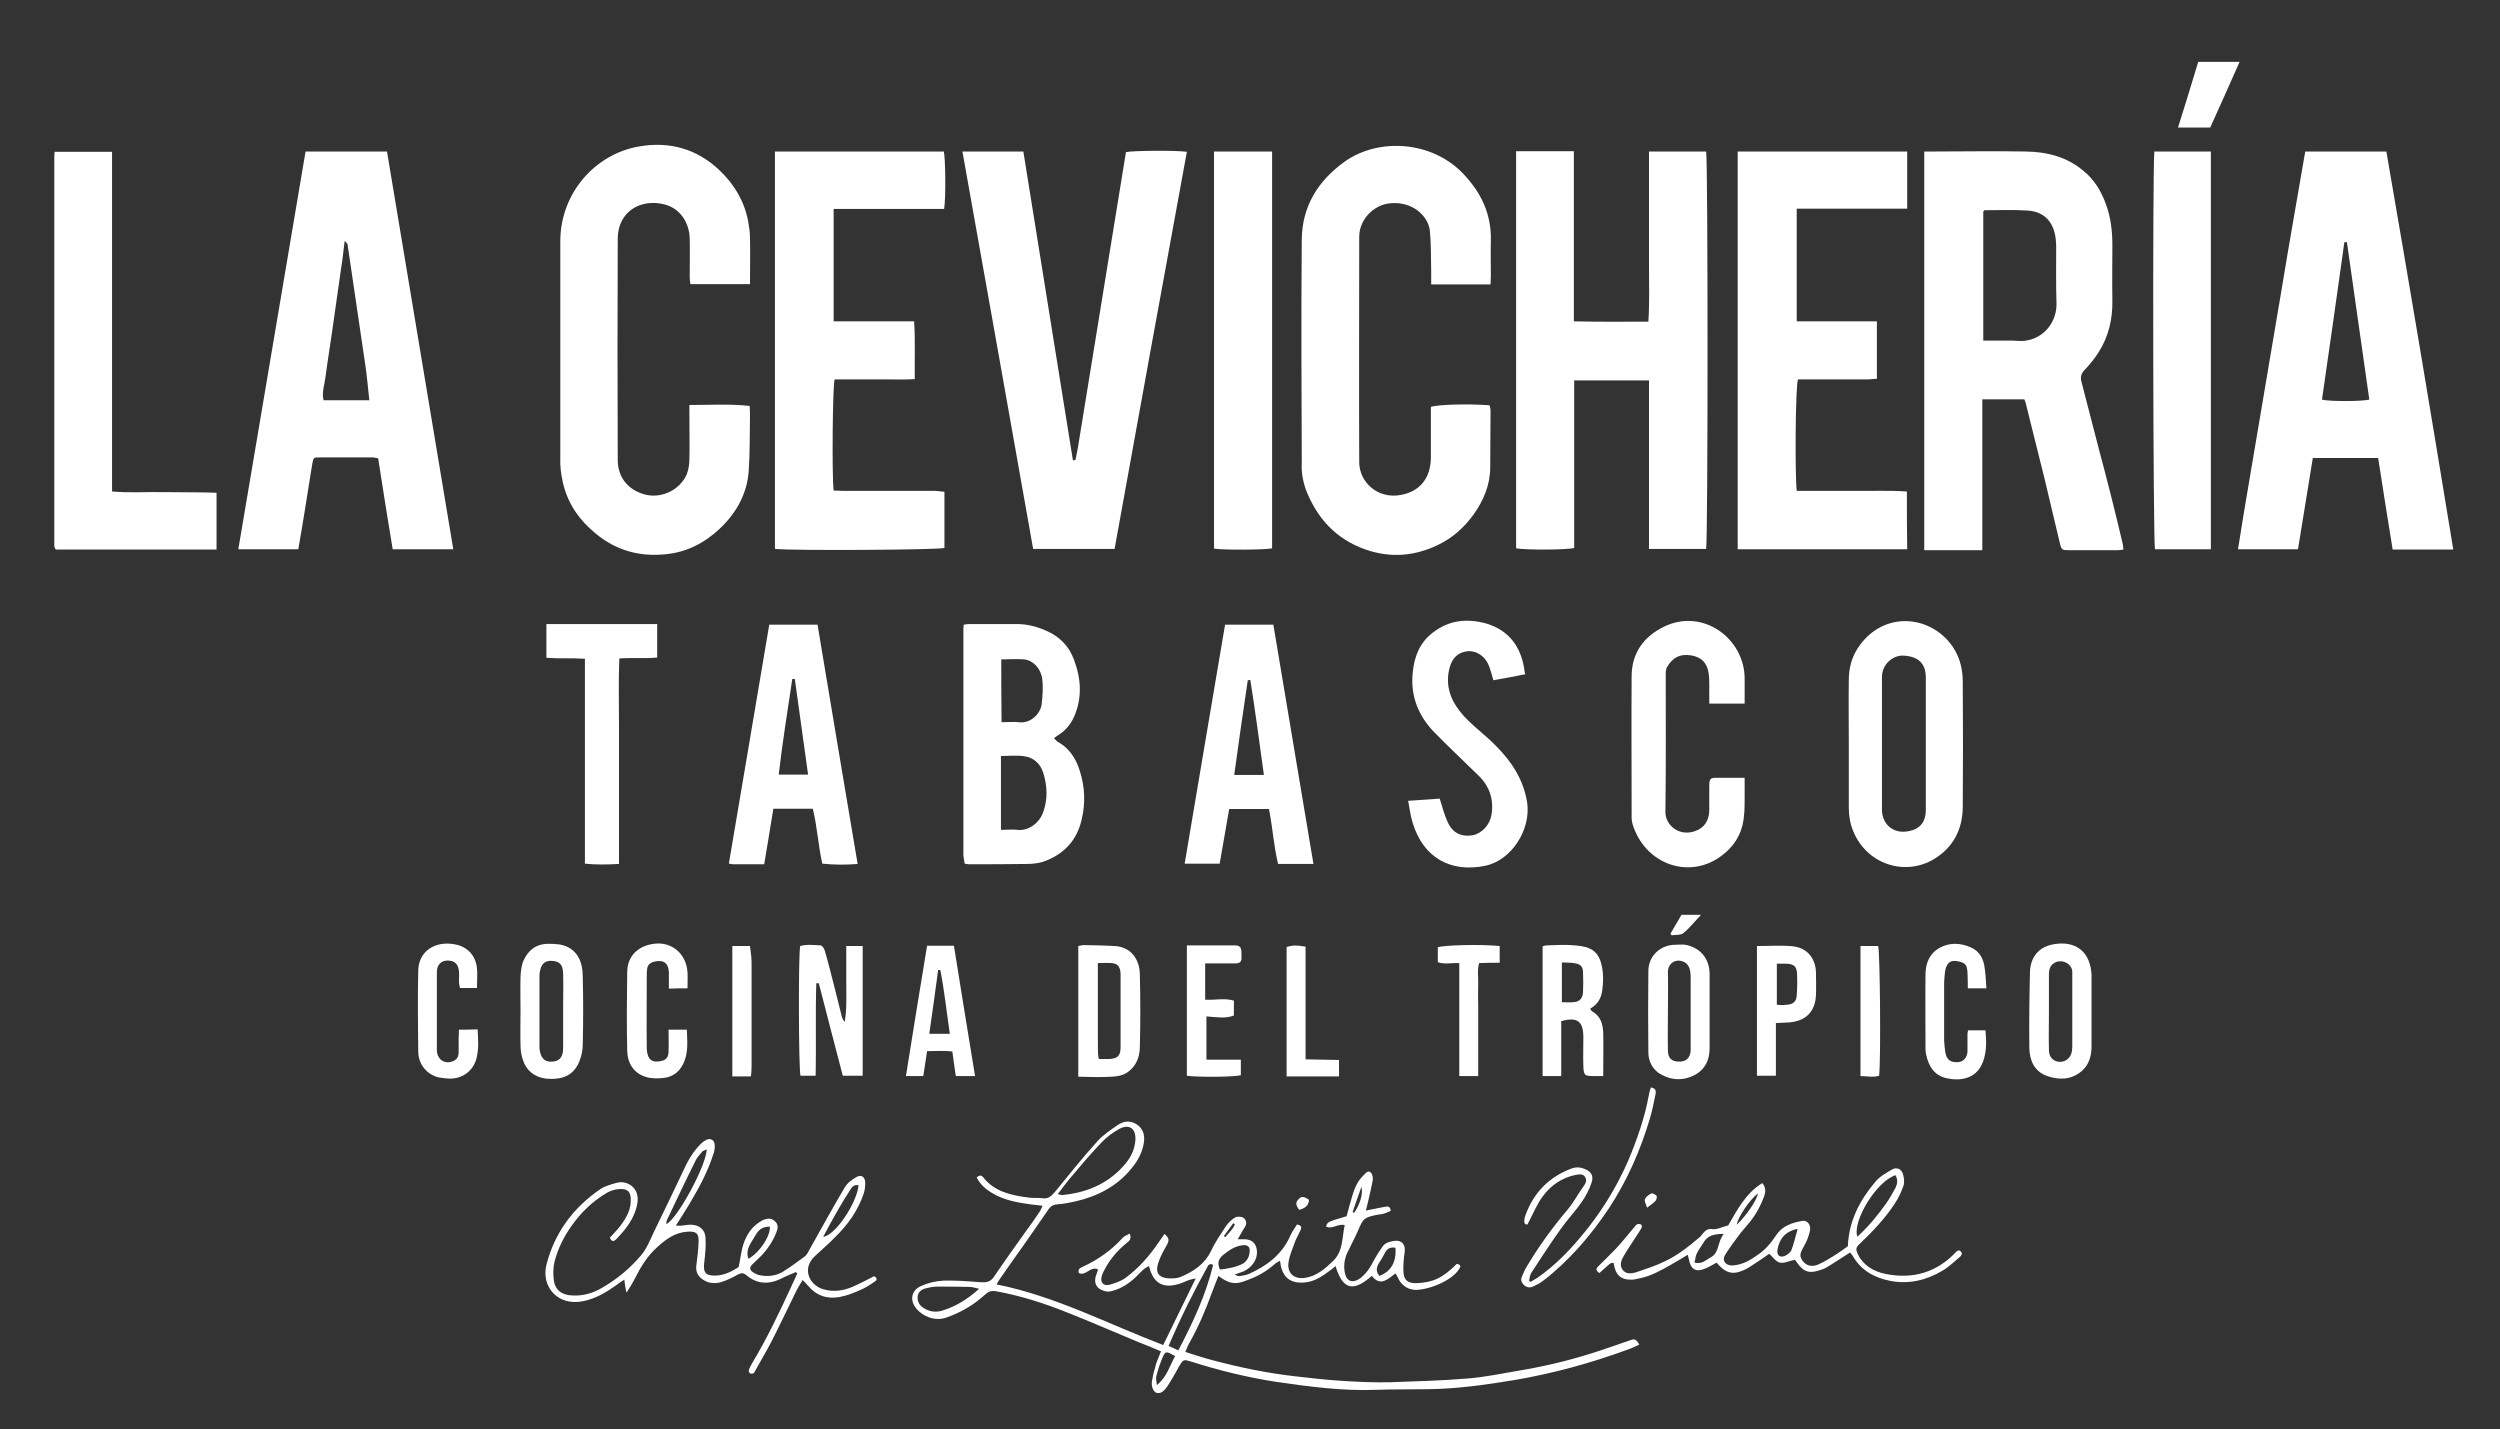
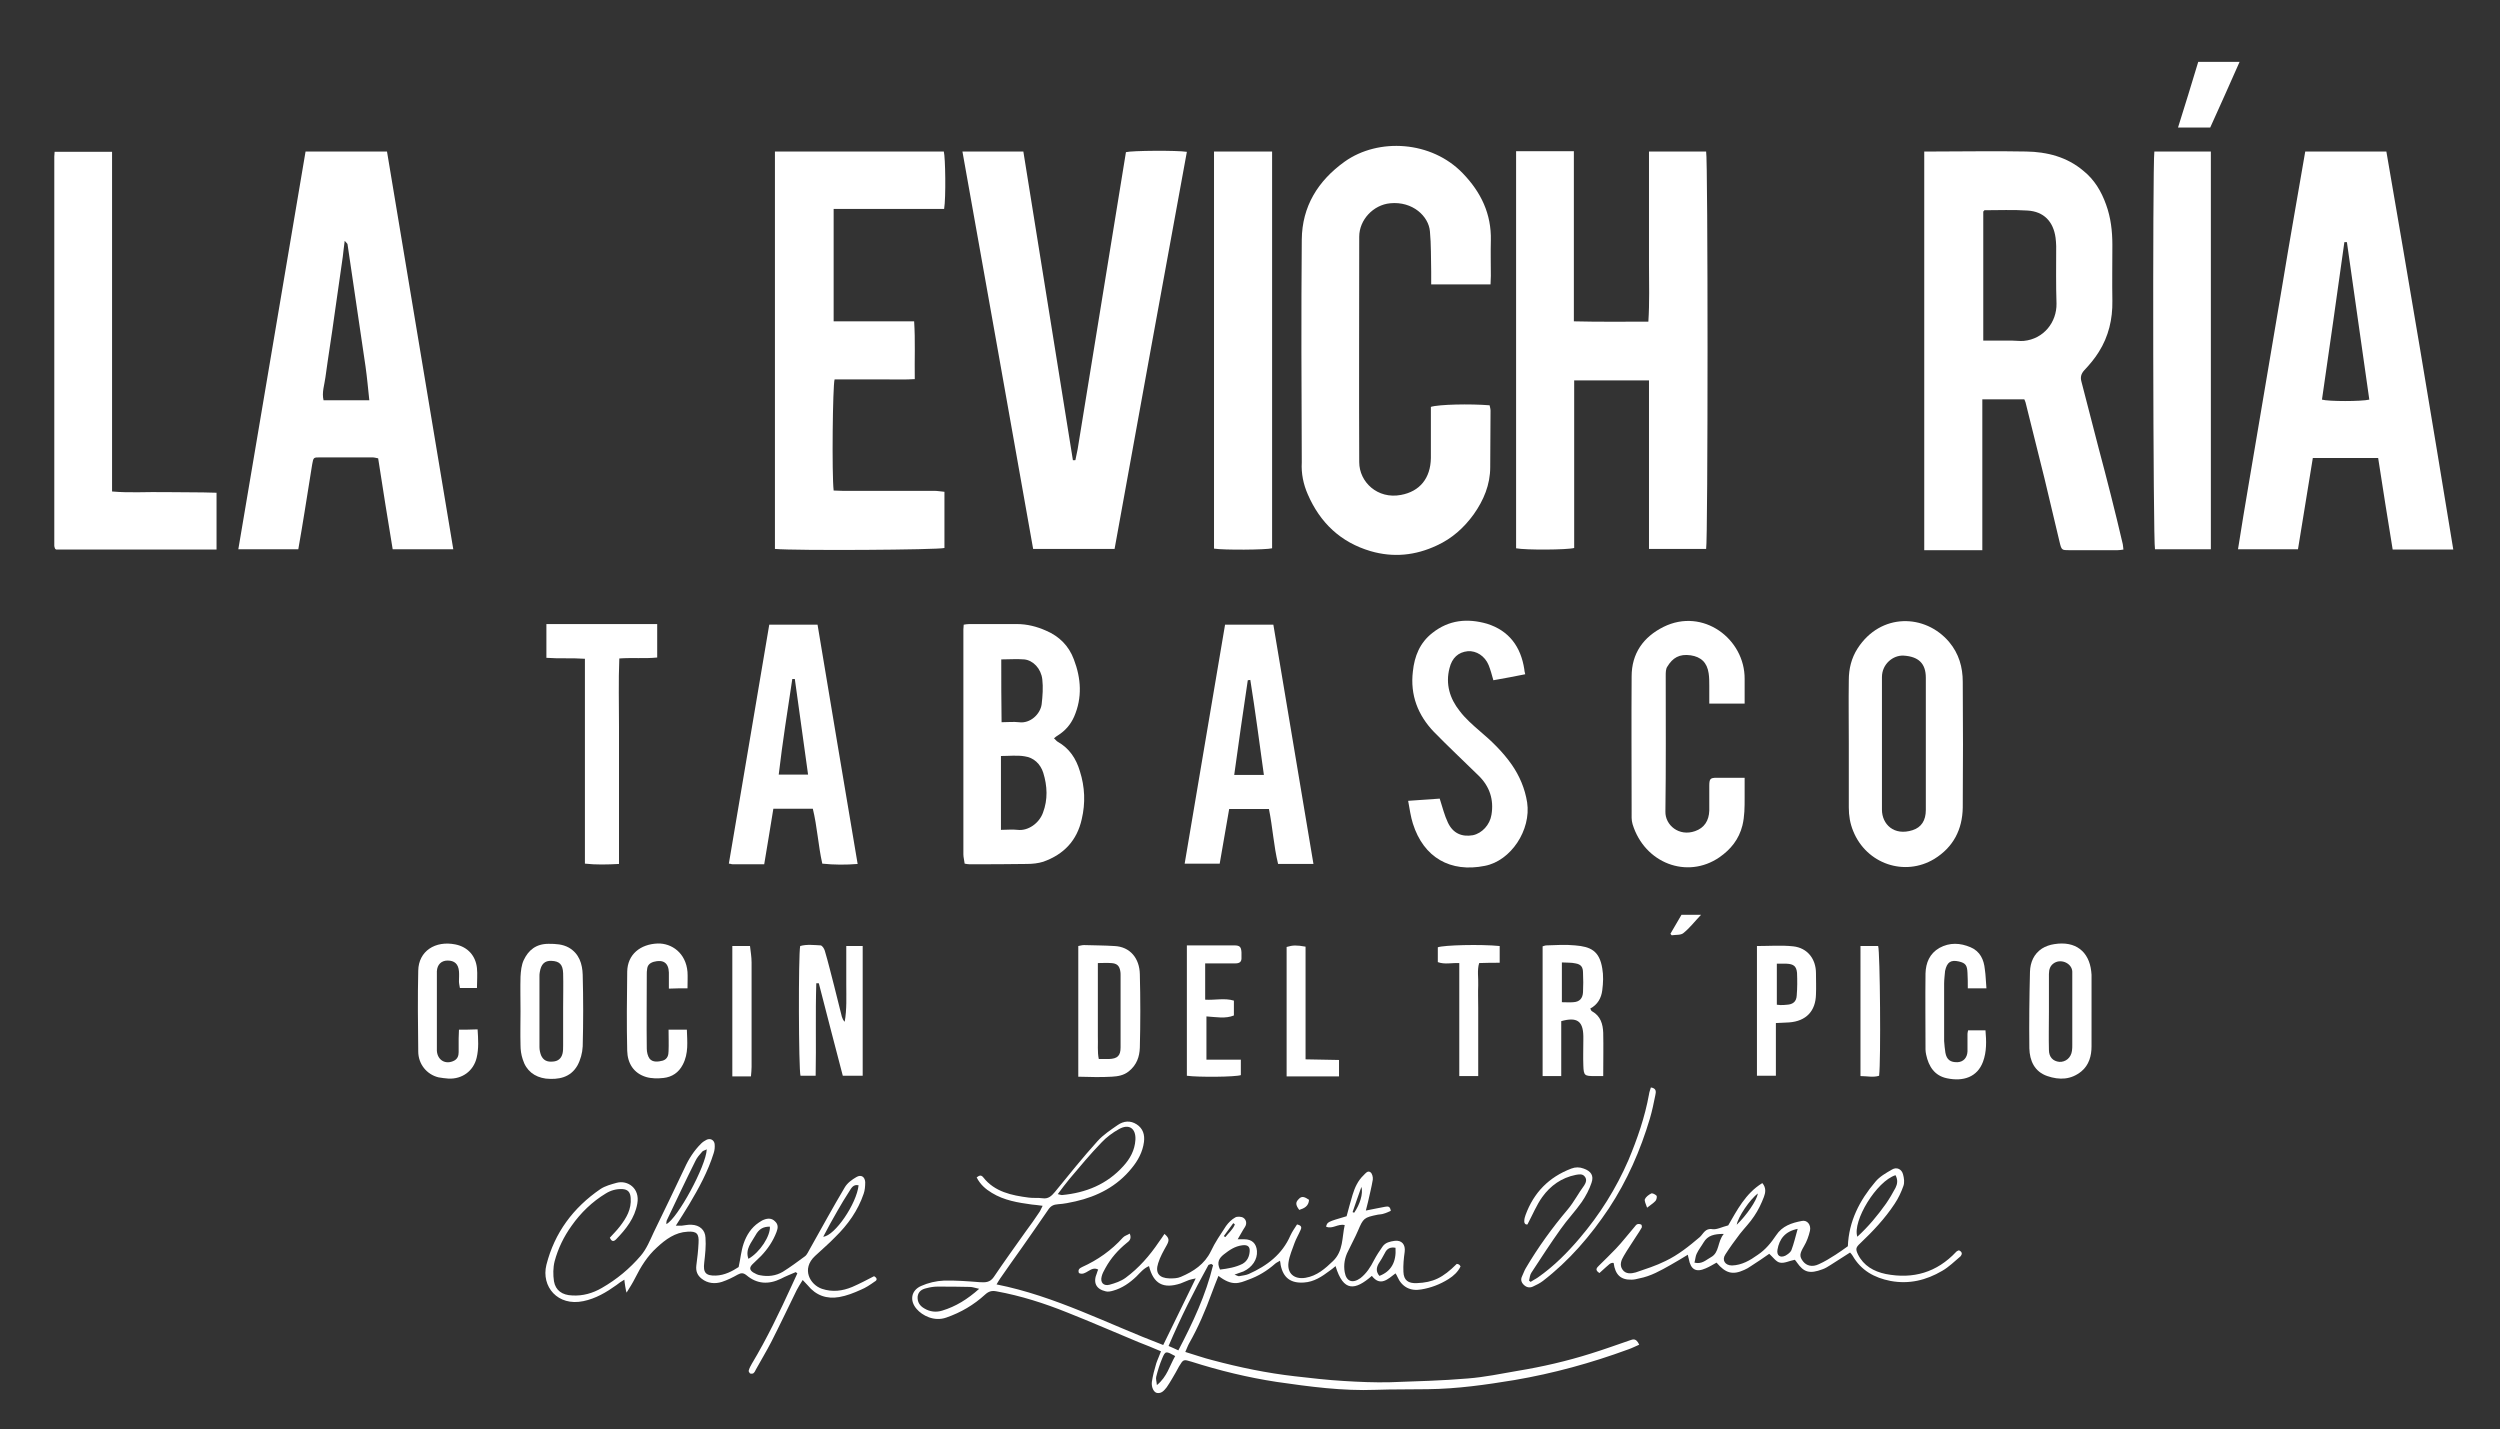
<svg xmlns="http://www.w3.org/2000/svg" version="1.1" id="Capa_1" x="0px" y="0px" viewBox="0 0 792 452.7" style="enable-background:new 0 0 792 452.7;" xml:space="preserve">
  <rect x="0" y="0" width="792" height="452.7" fill="#333333" stroke="none" />
  <style type="text/css">
	.st0{fill:#FFFFFF;}
</style>
  <g>
    <path class="st0" d="M664.8,141.8c-1.8-7-3.6-14-5.4-20.9c-0.4-1.4-0.1-2.5,0.9-3.6c1.7-1.8,3.3-3.7,4.6-5.8   c3.1-4.9,4.4-10.4,4.3-16.2c-0.1-5.9,0-11.8,0-17.7c0-4.4-0.5-8.7-2-12.8c-1.5-4.2-3.7-7.9-7.2-10.7c-5.2-4.4-11.5-6-18.1-6.1   c-9.9-0.2-19.8,0-29.7,0c-0.8,0-1.6,0-2.6,0c0,42.3,0,84.1,0,126.3c6.2,0,12.2,0,18.4,0c0-16.1,0-31.9,0-47.8c4.6,0,8.9,0,13.3,0   c0.1,0.3,0.3,0.6,0.4,1c2,8,4,16,6,24.1c1.6,6.7,3.2,13.5,4.8,20.2c0.6,2.5,0.7,2.5,3.1,2.5c5.1,0,10.2,0,15.2,0   c0.6,0,1.2-0.1,1.9-0.2c-0.1-0.7-0.1-1.2-0.2-1.7C670.1,162.1,667.5,151.9,664.8,141.8z M641.1,108c-1.2,0.1-2.5-0.1-3.7-0.1   c-2.9,0-5.9,0-9.1,0c0-13.9,0-27.4,0-40.9c0.2-0.1,0.3-0.4,0.4-0.4c4.5,0,9.1-0.2,13.6,0.1c5.2,0.3,8.2,3.5,8.9,8.6   c0.1,0.9,0.2,1.8,0.2,2.7c0,6.1-0.1,12.1,0.1,18.2C651.6,102,647.5,107.4,641.1,108z" />
    <path class="st0" d="M498.7,173.6c0-17.6,0-35.3,0-53.1c8,0,15.7,0,23.7,0c0,6.1,0,12.1,0,18c0,5.9,0,11.8,0,17.6   c0,5.9,0,11.9,0,17.8c6.3,0,12.2,0,18.1,0c0.6-2.6,0.6-123.9,0-125.9c-5.9,0-11.9,0-18.1,0c0,6.1,0,12,0,18c0,6,0,11.9,0,17.9   c0,5.9,0.2,11.9-0.2,18c-8,0-15.7,0.1-23.6-0.1c0-18.2,0-35.9,0-53.9c-6.2,0-12.1,0-18.3,0c0,42.1,0,84,0,125.8   C483.4,174.3,496.6,174.2,498.7,173.6z" />
    <path class="st0" d="M766.7,110.7c-3.5-20.9-7.1-41.8-10.7-62.7c-8.7,0-17,0-25.7,0c-2.4,14-4.9,28-7.2,42c-2.4,14-4.7,28-7.1,42   c-2.3,13.9-4.8,27.9-7,42c6.6,0,12.8,0,19,0c1.6-9.7,3.1-19.2,4.7-28.9c6.9,0,13.7,0,20.7,0c1.5,9.7,3,19.3,4.6,29   c6.5,0,12.6,0,19.2,0C773.7,152.7,770.2,131.6,766.7,110.7z M735.6,126.6c2.4-16.6,4.8-33.3,7.1-49.9c0.3,0,0.5,0,0.8,0   c2.4,16.6,4.7,33.3,7.1,49.9C748.1,127.2,737.7,127.2,735.6,126.6z" />
    <path class="st0" d="M122.6,48c-8.7,0-17,0-25.8,0c-7.1,41.9-14.2,83.9-21.3,126c6.5,0,12.7,0,19,0c0.7-4.1,1.4-8,2-11.9   c0.8-5,1.6-10,2.4-15c0.4-2.2,0.4-2.2,2.5-2.2c5.5,0,11.1,0,16.6,0c0.6,0,1.2,0.2,1.8,0.3c1.5,9.7,3,19.2,4.6,28.8   c6.5,0,12.7,0,19.2,0C136.6,131.9,129.6,90,122.6,48z M102.5,126.8c-0.6-2.5,0.3-4.9,0.6-7.3c0.9-6.7,2-13.3,2.9-20   c0.9-6.1,1.7-12.1,2.6-18.2c0.2-1.5,0.3-2.9,0.6-5c0.6,0.7,0.9,0.9,0.9,1.1c1.9,12.9,3.8,25.8,5.7,38.7c0.5,3.5,0.8,7,1.2,10.7   C112,126.8,107.3,126.8,102.5,126.8z" />
    <path class="st0" d="M353.1,173.9c7.6-42,15.2-83.9,22.9-125.8c-3.1-0.5-17.4-0.4-19.3,0.1c-5.1,31.4-10.2,62.7-15.3,94.1   c-0.2,1.1-0.5,2.3-0.7,3.4c0,0.1-0.1,0.1-0.2,0.1c-0.1,0-0.2,0-0.6,0c-5.2-32.6-10.5-65.2-15.7-97.8c-6.6,0-12.8,0-19.3,0   c7.5,42.1,15,84,22.4,125.9C336.1,173.9,344.5,173.9,353.1,173.9z" />
-     <path class="st0" d="M178.2,152.3c1.4,6.9,5.2,12.4,10.6,16.8c6.4,5.3,13.8,7.3,21.9,6.5c6.7-0.6,12.4-3.5,17.3-8.1   c5.3-5,8.7-11.1,9.2-18.4c0.4-5.9,0.3-11.9,0.4-17.9c0-0.8-0.1-1.6-0.1-2.6c-6.4-0.7-12.7-0.3-19.1-0.3c0,1.3,0,2.1,0,3   c0,4.7,0.1,9.4,0,14.2c0,1.7-0.3,3.4-0.9,4.9c-2.1,4.7-7.6,7.4-12.6,6.4c-5.4-1.2-9.2-5.1-9.2-11.1c-0.1-23.4-0.1-46.7,0-70.1   c0-8.4,7.1-12.9,15-10.8c4.7,1.3,7.7,5.6,7.8,10.9c0.1,4,0,8,0,12c0,0.8,0.1,1.5,0.2,2.3c6.4,0,12.5,0,18.9,0c0-5.1,0.1-9.9,0-14.7   c0-1.8-0.3-3.5-0.6-5.3c-1.2-6.3-4.4-11.6-9-16c-7.2-6.9-16-9.3-25.6-7.6c-13.8,2.4-24.9,14.7-24.9,30.1c0,22.8,0,45.6,0,68.4   C177.4,147.6,177.7,150,178.2,152.3z" />
    <path class="st0" d="M414.3,156.6c3.9,9,10.4,15.2,19.9,18c7.2,2.1,14.2,1.4,21-1.8c4.8-2.2,8.6-5.6,11.7-9.9   c3.1-4.4,5.2-9.3,5.2-14.9c0-6,0.1-11.9,0.1-17.9c0-0.6-0.2-1.2-0.3-1.7c-6.1-0.5-16.1-0.3-18.6,0.5c0,0.8,0,1.7,0,2.6   c0,4.5,0,9.1,0,13.6c-0.1,6.4-3.5,10.6-9.5,11.7c-7.4,1.4-13.2-4.1-13.2-10.4c-0.1-23.8,0-47.6,0-71.4c0-5.4,4.5-10.1,9.8-10.6   c7.1-0.7,12.2,4.1,12.6,8.9c0.4,4.2,0.3,8.5,0.4,12.8c0,1.3,0,2.6,0,4c6.4,0,12.5,0,18.8,0c0-1,0.1-1.9,0.1-2.7   c0-3.7-0.1-7.5,0-11.2c0.2-8.4-3.1-15.3-8.9-21.3c-9.9-10.3-26.7-11.3-37.4-3.7c-8.5,6.1-13.5,14.2-13.6,24.7   c-0.2,23.5-0.1,47.1,0,70.6C412.2,150,412.9,153.4,414.3,156.6z" />
    <path class="st0" d="M299.2,173.6c0-5.8,0-11.7,0-17.8c-1.2-0.1-2.2-0.3-3.2-0.3c-9.7,0-19.4,0-29.1,0c-0.9,0-1.9-0.1-2.8-0.1   c-0.6-5.2-0.3-33.3,0.3-35.2c2.8,0,5.7,0,8.5,0c2.8,0,5.5,0,8.3,0c2.8,0,5.6,0.1,8.6-0.1c-0.1-6.3,0.2-12.2-0.2-18.3   c-8.7,0-17,0-25.5,0c0-11.9,0-23.6,0-35.6c11.8,0,23.4,0,35,0c0.6-3.6,0.4-16.4-0.1-18.2c-17.8,0-35.6,0-53.5,0   c0,42,0,83.9,0,125.9C252.1,174.5,297.2,174.2,299.2,173.6z" />
-     <path class="st0" d="M604.1,155.7c-5.9-0.4-11.6-0.1-17.4-0.2c-5.8,0-11.7,0-17.5,0c-0.6-5.6-0.4-33.5,0.4-35.3   c7.3,0,14.6,0,21.9,0c1,0,2.1-0.2,3.1-0.2c0-6.2,0-12,0-18.2c-8.6,0-17,0-25.4,0c0-12,0-23.7,0-35.7c11.7,0,23.3,0,35,0   c0-6.2,0-12.1,0-18.1c-17.9,0-35.7,0-53.7,0c0,42.1,0,84,0,126c17.9,0,35.7,0,53.7,0C604.1,167.8,604.1,161.9,604.1,155.7z" />
    <path class="st0" d="M52,155.9c-5.5-0.1-11,0.3-16.5-0.2c0-18.2,0-36.1,0-54c0-17.9,0-35.8,0-53.6c-6.3,0-12.2,0-18.2,0   c0,0.6-0.1,1-0.1,1.5c0,41.1,0,82.2,0,123.3c0,0.3,0.1,0.5,0.2,0.8c0,0.1,0.1,0.1,0.1,0.2c0.1,0.1,0.1,0.1,0.3,0.2   c16.8,0,33.7,0,50.8,0c0-6,0-11.8,0-18C62.9,155.9,57.5,156,52,155.9z" />
    <path class="st0" d="M403,173.7c0-41.8,0-83.7,0-125.7c-6.2,0-12.2,0-18.4,0c0,42.1,0,84,0,125.8   C387.6,174.3,401.1,174.2,403,173.7z" />
    <path class="st0" d="M682.7,174c5.8,0,11.7,0,17.7,0c0-42.1,0-84,0-126c-6.1,0-12,0-17.9,0C681.9,52.6,682.1,172.1,682.7,174z" />
    <path class="st0" d="M340.3,227c2.6-6,2.2-12.1-0.1-18.1c-1.6-4.3-4.6-7.3-8.8-9.1c-2.9-1.3-6-2.1-9.3-2.1c-5,0-10,0-15,0   c-0.6,0-1.2,0.1-1.8,0.2c0,0.6-0.1,1-0.1,1.5c0,23.8,0,47.6,0,71.3c0,0.9,0.3,1.9,0.4,2.9c0.6,0.1,1,0.2,1.5,0.2   c6.1,0,12.1,0,18.2-0.1c1.8,0,3.6-0.2,5.2-0.7c6.5-2.3,10.7-6.7,12.2-13.5c1.2-5.1,1-10.2-0.6-15.2c-1.2-4-3.3-7.2-7-9.3   c-0.4-0.2-0.7-0.7-1.2-1.1c0.5-0.4,0.8-0.7,1.2-0.9C337.5,231.5,339.2,229.5,340.3,227z M317.2,208.9c2.5,0,4.9-0.2,7.3,0   c2.8,0.3,5.3,2.9,5.7,6.3c0.3,2.6,0.1,5.3-0.2,7.9c-0.4,3.1-3.6,6.2-7.2,5.7c-1.7-0.2-3.5,0-5.5,0   C317.2,222.2,317.2,215.8,317.2,208.9z M330.4,257.5c-1.2,3.3-4.7,5.8-8,5.4c-1.7-0.2-3.4,0-5.3,0c0-8,0-15.6,0-23.4   c2.6,0,5.1-0.3,7.5,0.1c2.9,0.4,5,2.4,5.9,5.2C331.8,249,332,253.3,330.4,257.5z" />
    <path class="st0" d="M612.8,272.1c6-3.7,8.9-9.3,9-16.3c0.1-13.3,0.1-26.5,0-39.8c0-4.6-1.2-8.9-4.3-12.6c-7.6-9-21.7-9.3-29,2   c-2,3.1-2.8,6.5-2.8,10.1c-0.1,6.7,0,13.4,0,20c0,6.8,0,13.5,0,20.3c0,2.6,0.4,5.1,1.4,7.5C591.3,273.7,603.4,277.8,612.8,272.1z    M596.2,256.5c0-14,0-28,0-42c0-4.1,3.5-7,6.9-6.8c4.6,0.3,7,2.4,7,7c0,6.9,0,13.9,0,20.8c0,7,0,14.1,0,21.1c0,3.3-1.4,5.5-4.2,6.4   C600,264.9,596.2,261.1,596.2,256.5z" />
    <path class="st0" d="M232.1,273.8c3.2,0,6.4,0,10,0c1-6.1,2-11.9,2.9-17.6c4.3,0,8.3,0,12.5,0c1.4,5.7,1.7,11.6,3,17.4   c3.8,0.4,7.5,0.4,11.2,0.1c-4.3-25.4-8.5-50.6-12.7-75.8c-5.2,0-10.2,0-15.3,0c-4.3,25.3-8.5,50.5-12.8,75.7   C231.4,273.6,231.7,273.8,232.1,273.8z M251,215.1c0.3,0,0.5,0,0.8,0c1.4,10.1,2.8,20.2,4.2,30.3c-3.2,0-6.1,0-9.3,0   C247.9,235.1,249.5,225.1,251,215.1z" />
    <path class="st0" d="M375.3,273.6c3.7,0,7.3,0,11.1,0c1-5.9,2-11.7,3-17.3c4.4,0,8.4,0,12.6,0c1.2,5.9,1.5,11.7,2.9,17.4   c3.7,0,7.2,0,11.2,0c-4.3-25.5-8.5-50.7-12.7-75.8c-5.3,0-10.2,0-15.3,0C383.8,223.1,379.6,248.3,375.3,273.6z M395.3,215.5   c0.3,0,0.6-0.1,0.8-0.1c1.6,10,2.9,20,4.3,30.1c-3.3,0-6.2,0-9.4,0C392.4,235.4,393.8,225.4,395.3,215.5z" />
    <path class="st0" d="M516.4,424.6c-4.1,1.4-8.2,2.9-12.4,4.2c-7.6,2.4-15.4,4.2-23.3,5.5c-5.2,0.9-10.5,2-15.7,2.4   c-8.2,0.7-16.5,0.9-24.8,1.2c-4.8,0.1-9.6-0.1-14.4-0.4c-5.2-0.3-10.4-0.9-15.6-1.5c-8.8-1-17.5-2.8-26.1-5.1   c-2.8-0.7-5.6-1.7-8.6-2.6c0.5-1.1,0.8-2,1.2-2.7c2.9-5.1,5.2-10.5,7.2-16c0.7-1.8,1.3-3.5,2.1-5.4c4.4,3.4,6.6,2.3,9.5,1.2   c3.1-1.1,5.9-2.8,8.4-5c0.4-0.4,1-0.6,1.6-1c0.1,0.6,0.2,1,0.2,1.3c0.8,4.1,3.2,5.9,7.4,5.6c3.2-0.2,5.7-1.9,8.1-3.7   c0.6-0.4,1.2-0.9,1.9-1.5c2.5,8.3,6.2,7.7,11.5,3.1c2.7,3.5,5.1,1,7.5-0.8c0.3,0.5,0.5,0.8,0.6,1.1c1.4,3.2,4.1,4.6,7.5,4   c3.1-0.5,6-1.6,8.7-3.3c1.6-1,3-2.3,3.8-4c-0.2-0.3-0.3-0.5-0.5-0.6c-0.2-0.1-0.5-0.2-0.7-0.2c-4.4,4.4-7.5,5.9-12.7,6.1   c-2.7,0.1-4.1-0.9-4.2-3.6c-0.1-2.1,0.1-4.2,0.4-6.3c0.3-2.3-0.9-3.8-3.2-3.5c-1.4,0.2-2.9,0.5-3.8,1.8c-1,1.4-1.9,2.8-2.7,4.3   c-1.1,2.2-2.4,4.2-4.3,5.7c-2.5,1.8-4.5,1.1-5-1.9c-0.4-2.3,0-4.6,1.1-6.7c1-2.1,2.2-4.3,3.1-6.4c1.7-4,1.9-4.2,6.3-5.1   c0.6-0.1,1.3-0.1,1.8-0.3c0.8-0.2,1.6-0.6,2.3-0.9c-0.2-1.4-0.8-1.5-1.8-1.3c-1.9,0.4-3.8,0.7-6.1,1.2c0.3-1.2,0.5-2,0.7-2.8   c0.5-2.3,1.1-4.6,1.5-7c0.1-0.8-0.2-1.9-0.7-2.3c-0.9-0.7-1.6,0.3-2.2,0.9c-1.8,1.7-2.8,3.9-3.5,6.2c-0.7,2.3-1.3,4.6-1.9,6.8   c-6.1,1.8-6.1,1.8-6.5,3.3c2,0.9,3.7-1,5.9-0.5c-0.9,4-0.4,8.2-3.7,11.4c-2.5,2.4-5.1,4.7-8.7,5.3c-3.6,0.6-5.9-1.4-5.4-4.9   c0.3-2.1,1.2-4.1,1.9-6.1c0.5-1.4,1.3-2.7,1.9-4.1c0.5-1,0.2-1.5-1.1-1.8c-0.7,1.1-1.5,2.2-2.1,3.5c-2.6,6-7.4,9.6-13.2,12.2   c-0.9,0.4-2.1,0.5-3.1,0.7c-0.3,0-0.6-0.2-1.4-0.5c1.3-0.5,2-0.7,2.8-1c2.8-1.3,4.5-3.8,4.3-6.5c-0.2-2.4-1.6-3.7-4-3.7   c-0.6,0-1.2,0-2.1,0c0.9-1.5,1.5-2.7,2.3-3.9c0.7-1.1,0.4-2.3-0.5-2.9c-0.6-0.4-2-0.5-2.6-0.1c-1.1,0.6-2.1,1.6-2.9,2.7   c-1.7,2.6-3.5,5.2-4.8,8c-2,4.1-5.5,6.4-9.5,8.1c-1.1,0.5-2.4,0.5-3.6,0.5c-3.3-0.1-4.6-1.7-3.6-4.8c0.6-2,1.7-3.9,2.7-5.7   c0.9-1.6,0.8-2.3-0.7-3.6c-0.6,0.9-1.2,1.8-1.8,2.6c-2.9,4.3-6.3,8.2-10.5,11.3c-1.5,1.1-3.3,1.7-5.1,2.2c-1.9,0.5-3-0.7-2.5-2.6   c0.2-0.9,0.7-1.8,1.2-2.7c1.7-3.1,4-5.7,6.7-7.9c0.8-0.6,1.7-1.3,1-3c-0.8,0.5-1.7,0.7-2.2,1.3c-3.6,4-8,7.1-12.9,9.3   c-0.8,0.4-1.4,0.8-1,1.9c2.2,1.1,3.7-2.4,6.1-1.1c-0.2,0.4-0.3,0.8-0.4,1.1c-1.3,3-0.3,5.1,2.8,5.8c0.7,0.2,1.6,0,2.3-0.2   c2.9-0.8,5.3-2.5,7.4-4.5c1.2-1.2,2.3-2.6,4-3.3c1.4,5.6,4.5,7.3,10,5.5c0.9-0.3,1.8-0.8,2.7-1.1c0.6-0.2,1.2-0.3,2.1-0.5   c-3.5,7.2-6.9,14.1-10.3,21.1c-17.6-6.7-34.2-15.5-52.8-19.2c0.5-0.8,0.8-1.4,1.1-1.8c2.3-3.3,4.6-6.6,6.9-9.8   c2.8-4,5.6-8,8.4-12.1c0.8-1.2,1.7-1.6,3.1-1.7c1.8-0.1,3.7-0.5,5.5-0.9c7-1.6,13.2-4.8,17.8-10.5c2-2.4,3.5-5.2,3.9-8.3   c0.3-2.3-0.3-4.3-2.3-5.6c-2-1.3-4.1-1.1-6,0.2c-2.3,1.6-4.6,3.1-6.4,5.1c-4.7,5.2-9.1,10.7-13.5,16.1c-1.1,1.3-2.1,2.3-4,2   c-1.4-0.2-2.9,0-4.3-0.2c-5.4-0.7-10.8-1.8-14.4-6.4c-0.7-0.9-1.3-0.6-2.1,0c1.1,2.2,2.8,3.7,4.8,4.9c3.9,2.4,8.3,3.1,12.7,3.7   c1,0.1,2,0.2,3.4,0.4c-0.5,0.9-0.7,1.6-1.1,2.1c-1.4,2.1-2.8,4.1-4.3,6.1c-3.4,4.8-6.8,9.5-10.1,14.4c-1.2,1.7-2.6,1.7-4.4,1.6   c-3.8-0.3-7.6-0.6-11.4-0.5c-2.4,0.1-5,0.7-7.2,1.7c-3.2,1.4-3.7,4.7-1.4,7.3c1.7,2,5.5,4.1,9.4,2.7c4.6-1.6,8.7-4,12.3-7.3   c1.1-1,2.1-1.3,3.6-1c7.7,1.4,15.2,3.8,22.4,6.7c7.6,3,15.1,6.3,22.6,9.4c2.3,0.9,4.6,1.8,7.1,2.9c-0.5,1.4-1.1,2.6-1.5,3.8   c-0.6,2-1.1,3.9-1.4,5.9c-0.2,1.8,0.7,3.4,1.7,3.5c1.4,0.2,2.2-0.8,3-1.8c0.6-0.9,1.2-1.8,1.7-2.7c0.8-1.3,1.5-2.6,2.2-3.9   c1.4-2.3,1.4-2.3,4-1.5c8.8,2.8,17.8,5,27,6.4c10.4,1.5,20.8,2.9,31.3,2.5c5.5-0.2,11-0.1,16.5-0.2c9.3-0.1,18.4-1.4,27.5-2.9   c12.3-2.1,24.3-5.4,36-9.7c1.2-0.4,2.3-1,3.5-1.5C518.3,423.8,517.3,424.3,516.4,424.6z M436.7,400.4c0.7-1.1,1.4-2.2,2-3.4   c0.7-1.5,1.8-2,3.4-1.7c0.3,4.5-1.4,7.5-5.1,8.9C435.9,402.9,436,401.7,436.7,400.4z M431.3,376c0.6,2.2-0.5,5.6-2.3,8.2   c-0.2-0.1-0.3-0.1-0.5-0.2C429.4,381.4,430.3,378.7,431.3,376z M390.7,387.5c0.2,0.1,0.4,0.3,0.5,0.4c-0.6,1.6-2,2.7-3,4   c-0.2-0.1-0.4-0.2-0.5-0.3C388.7,390.2,389.7,388.9,390.7,387.5z M387.7,397.4c1.8-1.4,3.5-2.6,5.9-2.9c1.6-0.2,2.4,0.4,2.3,1.9   c-0.1,1.6-0.7,3.1-2.3,4c-2.2,1.1-4.6,1.5-7.1,1.8C385.4,399.9,386.2,398.6,387.7,397.4z M338.8,373.5c3.3-3.9,6.6-7.9,10.2-11.6   c1.5-1.6,3.5-3.1,5.5-4.2c3.2-1.8,5.4-0.2,5.2,3.4c-0.2,3.3-1.7,6-3.8,8.3c-5.2,5.8-11.9,8.5-19.5,9.2c-0.2,0-0.5-0.1-1.3-0.3   C336.4,376.5,337.6,375,338.8,373.5z M298.5,415.2c-1.9,0.6-3.9,0.4-5.7-0.7c-1.4-0.8-2.2-2-2.1-3.7c0.2-1.7,1.4-2.4,2.8-2.7   c1.1-0.3,2.3-0.5,3.4-0.5c3.5,0,6.9,0,10.4,0.1c0.8,0,1.5,0.3,2.9,0.6C306.5,411.6,302.8,413.9,298.5,415.2z M366.5,438.8   c-0.1-1.2-0.4-2-0.2-2.7c0.5-2,1.1-3.9,1.9-5.8c1-2.4,1.2-2.3,4.1-0.7C370.5,432.7,369.8,436.1,366.5,438.8z M373.3,427.8   c-1.1-0.5-1.9-0.9-3.1-1.4c3.8-8.9,8-17.3,12.6-25.6c0.1-0.2,0.6-0.2,0.9-0.4c0.2,0.1,0.4,0.3,0.6,0.4   C382,410.3,377.9,419,373.3,427.8z" />
    <path class="st0" d="M527,198.6c-6.4,3.2-10.1,8.4-10.1,15.7c-0.1,14.3,0,28.5,0,42.8c0,1.3-0.1,2.7,0.3,4   c3.8,12.4,17.3,17.5,27.5,10.5c3.6-2.5,6.2-5.7,7.3-10.1c0.7-2.9,0.7-5.8,0.7-8.7c0-2,0-4,0-6.4c-3.2,0-6,0-8.8,0   c-2.1,0-2.4,0.3-2.4,2.6c0,2.6,0,5.2,0,7.8c-0.1,3.2-1.6,5.5-4.5,6.5c-5.1,1.8-9.5-1.9-9.4-6.2c0.2-14.4,0.1-28.7,0.1-43.1   c0-0.9,0-2.1,0.5-2.8c1.7-2.8,3.8-4.1,7.4-3.6c3.3,0.5,5.2,2.3,5.7,5.7c0.2,1.3,0.2,2.7,0.2,4c0,1.8,0,3.7,0,5.6   c3.8,0,7.4,0,11.2,0c0-2.8,0-5.3,0-7.8C552.8,202.4,539.5,192.4,527,198.6z" />
    <path class="st0" d="M453.8,200.5c-4,3.1-5.7,7.4-6.2,12.2c-0.9,7.5,1.6,13.9,6.7,19.2c4.6,4.7,9.4,9.2,14.1,13.8   c3.5,3.4,4.9,7.6,4.1,12.4c-0.5,3.2-3,5.9-5.9,6.5c-3.5,0.6-6.3-0.6-7.9-4c-1.1-2.3-1.7-4.8-2.6-7.6c-2.9,0.2-6.1,0.4-10,0.7   c0.5,2.7,0.8,5,1.5,7.2c3.4,10.8,11.9,15.6,22.8,13.4c8.3-1.6,14.7-11.4,13.4-20.1c-0.7-4.4-2.4-8.4-4.9-12   c-2.8-4-6.3-7.4-10.1-10.6c-2.3-2-4.6-4-6.4-6.4c-3.1-3.9-4.5-8.5-3.2-13.5c0.8-3.3,2.8-5.1,5.8-5.4c2.7-0.2,5.4,1.5,6.6,4.4   c0.6,1.5,1,3,1.5,4.8c3.4-0.6,6.7-1.2,10.1-1.9c-0.2-0.8-0.3-1.2-0.3-1.6c-1.1-7.1-4.8-12.2-11.8-14.4   C464.8,195.8,459,196.4,453.8,200.5z" />
    <path class="st0" d="M185.3,208.7c0,21.8,0,43.2,0,64.9c3.6,0.4,7.1,0.3,10.8,0.1c0-7.4,0-14.6,0-21.8c0-7.2,0-14.4,0-21.7   c0-7.2-0.2-14.4,0.1-21.6c4.2-0.3,8.1,0.1,12-0.3c0-3.7,0-7.1,0-10.6c-11.8,0-23.3,0-35.1,0c0,3.7,0,7.1,0,10.7   C177.1,208.7,181.1,208.4,185.3,208.7z" />
    <path class="st0" d="M276.9,404.3c-2.3,1.2-4.6,2.4-6.9,3.4c-3.1,1.3-6.3,1.7-9.6,0.6c-3.8-1.3-6.6-6.3-2.2-10.4   c2.1-2,4.4-3.9,6.4-6c4-3.9,7.2-8.4,9-13.7c0.4-1.1,0.5-2.4,0.5-3.7c-0.1-1.7-1.3-2.5-2.8-1.6c-1.4,0.8-2.9,1.9-3.7,3.3   c-3.8,6.4-7.4,13-11,19.4c-0.5,0.8-0.9,1.9-1.6,2.4c-2.3,1.7-4.6,3.4-7,4.9c-2.2,1.3-4.7,1.6-7.2,1.1c-0.8-0.1-1.5-0.5-2.2-0.9   c-1.2-0.8-1.2-1.6-0.2-2.6c0.9-0.9,1.8-1.7,2.7-2.6c2.1-2.2,3.8-4.7,4.9-7.6c0.5-1.3,0.6-2.4-0.5-3.4c-1-1-2.2-1-3.5-0.5   c-0.6,0.2-1.1,0.6-1.6,0.9c-2.4,1.6-3.9,4-4.8,6.6c-0.8,2.3-1,4.8-1.6,7.5c-2,1.3-4.4,2.6-7.2,2.7c-3.2,0.1-4.1-0.9-3.7-4.1   c0.3-2.6,0.6-5.3,0.4-7.9c-0.1-2.5-1.9-4-4.4-4.1c-1-0.1-2.1,0.2-3.2,0.3c-0.5,0-1,0-1.8,0c1.5-2.4,2.9-4.5,4.2-6.7   c3.1-5.2,6-10.5,7.8-16.3c0.3-0.9,0.4-1.9,0.3-2.9c-0.2-1.3-1.4-1.9-2.6-1.3c-0.6,0.3-1.2,0.7-1.7,1.2c-2.2,2.2-3.9,4.8-5.2,7.7   c-3.2,6.8-6.5,13.6-9.8,20.4c-1.2,2.6-2.3,5.3-4.1,7.4c-3.5,4.1-7.6,7.5-12.3,10.2c-2.9,1.7-6.1,2.6-9.4,2.4   c-3.2-0.1-5.3-1.6-5.8-4.5c-0.3-2-0.3-4.3,0.2-6.3c1.1-4.1,2.9-7.8,5.4-11.3c2.9-4.1,6.5-7.6,10.8-10.2c1.6-1,3.4-1.5,5.3-1.4   c1.7,0.1,2.5,1,2.6,2.8c0.3,3.6-1.4,6.4-3.4,9c-1,1.3-2.1,2.4-3.2,3.6c0.6,1.4,1.3,1.2,2,0.5c3.1-3.2,5.9-6.7,6.7-11.3   c0.9-4.9-3.1-7.5-6.5-6.6c-1.8,0.5-3.7,1-5.2,2c-8.6,5.9-14.5,13.8-17.1,24c-1.7,6.9,3.6,13.2,11.7,11.5c3.9-0.8,7.3-2.8,10.5-5.1   c0.7-0.6,1.5-1.1,2.5-1.7c0,0.5,0.5,3.8,0.7,4.1c1-1.6,1.9-3,2.7-4.6c1.8-3.6,3.9-7,6.9-9.7c2.8-2.6,5.8-4.8,9.7-5   c2.9-0.2,3.7,0.6,3.5,3.6c-0.1,2.4-0.4,4.8-0.7,7.1c-0.2,1.8,0.3,3.1,1.7,4.2c1.9,1.5,4.2,1.7,6.4,1c1.8-0.6,3.4-1.4,5-2.3   c1.1-0.6,1.8-0.6,2.8,0.2c3.3,2.8,7,3,10.9,1.1c1.5-0.8,3.1-1.4,4.7-2.1c0.2,0.1,0.3,0.3,0.5,0.4c-0.6,1.2-1.1,2.5-1.7,3.7   c-3.9,8.5-7.9,16.9-12.7,24.9c-0.4,0.7-0.8,1.4-1,2.2c-0.1,0.2,0.2,0.7,0.4,0.9c0.2,0.1,0.8,0.1,1,0c0.4-0.3,0.7-0.8,0.9-1.3   c1.6-2.9,3.3-5.7,4.8-8.6c2.8-5.5,5.4-11,8.1-16.5c0.5-1,1.1-1.9,1.9-3.2c0.7,0.7,1.1,1.2,1.6,1.7c2.6,3.2,6,4.4,10,3.7   c2.3-0.4,4.6-1.3,6.8-2.3c1.5-0.6,3-1.6,4.4-2.6C277.9,405.6,278,404.9,276.9,404.3z M265.3,383.6c1.2-2.1,2.4-4.1,3.7-6.1   c0.7-1.1,1.3-2.4,3-2c-0.6,5.8-7.5,16-11.2,16.3C262.3,388.9,263.8,386.2,265.3,383.6z M211.1,387.8c0-0.4,0-0.8,0.1-1.1   c3-6.3,6-12.7,9.1-18.9c0.5-1.1,1.4-2.1,2.2-3c0.3-0.3,0.9-0.4,1.4-0.7C223.7,369.4,214.6,386.1,211.1,387.8z M239.3,391.4   c1.2-2.2,2.6-2.8,4.6-2.8c0.2,2.9-3.1,8.1-6.8,10.2C236,395.7,238.1,393.6,239.3,391.4z" />
    <path class="st0" d="M620.6,396.1c-0.2,0.1-0.4,0.1-0.5,0.2c-0.2,0.1-0.3,0.2-0.4,0.3c-6.1,6.5-13.6,8.7-22.3,7   c-3.8-0.8-7-2.6-8.8-6.2c-0.8-1.7-0.7-2.2,0.7-3.5c4-3.8,7.8-7.8,10.9-12.5c1.2-1.8,2.1-3.7,2.8-5.7c0.4-1.1,0.2-2.5-0.1-3.6   c-0.4-1.7-2-2.5-3.5-1.6c-1.9,1.1-3.9,2.2-5.3,3.9c-5,5.9-8.4,12.5-8.7,20.4c-1.3,0.9-2.6,1.9-3.9,2.7c-1.7,1.1-3.5,2.2-5.3,3   c-2.1,1-3.9,0.5-5-0.9c-1.2-1.6-1.1-2.4,0.3-4.8c0.9-1.5,1.5-3.2,1.9-4.9c0.4-1.9-0.9-3.5-2.6-3.1c-3.2,0.6-6.2,1.6-8.1,4.5   c-1.6,2.4-3.4,4.6-5.8,6.2c-2.5,1.8-5.1,3.3-8.2,3.4c-2.2,0-3.3-1.7-2.1-3.5c1.4-2.2,3-4.4,4.6-6.5c1.5-1.9,3.2-3.6,4.5-5.6   c1.3-1.9,2.3-4,3.1-6.1c0.5-1.3,0.8-2.9-0.5-4.4c-5.4,3.3-8.1,8.8-10.8,13.4c-2,0.5-3.6,1.4-5,1.2c-2.3-0.4-2.9,1.5-4,2.5   c-3.4,2.9-6.9,5.7-10.9,7.6c-3,1.5-6.2,2.5-9.4,3.6c-1.4,0.4-3.2,0.6-4.2-0.9c-1-1.4-0.4-3,0.4-4.3c1.2-2.1,2.7-4.2,4-6.3   c0.6-0.9,1.2-1.8,1.7-2.7c0.1-0.2,0-0.8-0.1-0.9c-0.3-0.2-0.8-0.3-1.2-0.2c-0.4,0.1-0.7,0.5-1,0.9c-2,2.3-3.8,4.7-5.9,6.9   c-1.7,1.8-3.5,3.5-5.3,5.3c-0.7,0.7-1.5,1.4,0.1,2.4c0.7-0.6,1.4-1.3,2.1-1.9c0.7-0.5,1.3-1.5,2.4-1.3c0.5,3.8,2.3,5.4,5.7,5.3   c0.8,0,1.6-0.2,2.4-0.4c3.7-0.7,6.8-2.5,10-4.3c1.7-1,3.5-2,5.4-3.2c0.1,0.6,0.2,0.9,0.3,1.3c0.6,3.4,2.3,4.4,5.4,3   c1.2-0.5,2.3-1.2,3.4-1.8c2.9,3.4,5.1,4,8.8,2.3c0.7-0.3,1.4-0.7,2.1-1.2c2-1.3,4-2.6,5.8-3.9c1.2,1.1,2.2,2.6,3.4,2.8   c1.4,0.3,3-0.6,4.7-0.9c0.2,0.2,0.5,0.6,0.7,0.9c2.1,3,3.9,3.7,8.1,2.1c0.9-0.3,1.8-0.9,2.6-1.4c2-1.3,4.1-2.6,6.1-3.9   c0.3,0.3,0.6,0.7,0.8,1c2.7,4.7,6.9,7,12,8c5.9,1.1,11.3-0.2,16.4-3.2c2.1-1.2,3.9-3,5.8-4.6C621.5,397.5,621.9,396.7,620.6,396.1z    M600.5,372.3c0.8,1.5,0.6,2.8,0,4c-0.9,1.7-1.9,3.4-3,5c-2.7,3.8-5.6,7.3-9.1,10.5C586.8,386.8,594.5,374.2,600.5,372.3z    M556.9,378.1c-0.4,2.3-3.6,6.9-6.7,9.9C550.5,385.7,554.4,379.9,556.9,378.1z M542,398.3c-1.5,0.8-2.8,2.3-5.2,1.7   c0.3-1,0.3-2,0.7-2.8c0.6-1.3,1.5-2.4,2.2-3.6c1.3-2.2,3.3-2.7,6.4-2.7C544,393.4,544.8,396.8,542,398.3z M567.5,396.1   c-0.3,0.7-1.2,1.3-1.9,1.7c-1.7,0.8-2.8-0.1-2.5-1.9c0.6-3.4,2.4-5.8,6.4-6.6C568.8,391.8,568.3,394,567.5,396.1z" />
    <path class="st0" d="M259.4,311.5c2.5,9.8,5.1,19.7,7.6,29.3c2.3,0,4.3,0,6.3,0c0-13.8,0-27.4,0-41.1c-1.8,0-3.4,0-5.2,0   c0,4.2,0,8.2,0,12.2c0,3.9,0.2,7.9-0.5,11.8c-0.5-0.5-0.7-1-0.9-1.6c-0.8-3.2-1.6-6.4-2.4-9.6c-1-3.8-1.9-7.6-3-11.3   c-0.2-0.7-0.8-1.6-1.3-1.7c-2.2-0.1-4.4-0.4-6.5,0.2c-0.6,2.7-0.5,39.1,0.1,41.1c1.5,0,3.1,0,4.8,0c0.2-9.9-0.1-19.6,0.2-29.3   C258.8,311.5,259.1,311.5,259.4,311.5z" />
    <path class="st0" d="M352.2,341.1c1.9-0.1,3.8-0.4,5.4-1.7c2.5-2,3.4-4.6,3.5-7.5c0.2-7.7,0.2-15.5,0-23.3c-0.1-4.9-3-8.7-8.1-8.9   c-3.2-0.2-6.4-0.2-9.6-0.3c-0.6,0-1.2,0.2-1.8,0.3c0,13.8,0,27.4,0,41.4C345.4,341.2,348.8,341.3,352.2,341.1z M347.8,328.2   c0-2.6,0-5.2,0-7.7c0-2.5,0-5,0-7.5c0-2.5,0-5,0-7.9c1.4,0,2.8-0.1,4.2,0c1.8,0.1,2.6,0.8,2.9,2.5c0.1,0.4,0.1,0.9,0.1,1.3   c0,7.6,0,15.3,0,22.9c0,2.7-1,3.6-3.7,3.7c-1,0-1.9,0-3.2,0C347.6,333.2,347.9,330.7,347.8,328.2z" />
    <path class="st0" d="M507.6,313.7c0.3-2.3,0.4-4.7,0-6.9c-0.9-5.6-3.7-6.9-8.6-7.3c-3-0.3-6.1-0.1-9.1,0c-0.4,0-0.8,0.2-1.2,0.3   c0,13.7,0,27.3,0,41.1c2,0,3.8,0,5.9,0c0-5.9,0-11.7,0-17.4c5-1.4,6.9,0,7,4.7c0,0.4,0,0.9,0,1.3c0,2.7-0.1,5.4,0,8   c0.1,3.3,0.4,3.4,3.6,3.4c0.9,0,1.8,0,2.7,0c0-4.8,0.1-9.3,0-13.7c-0.1-2.7-0.8-5.3-3.5-6.8c-0.3-0.1-0.4-0.5-0.6-0.9   C506.1,318.3,507.3,316.2,507.6,313.7z M501.5,314.3c-0.1,2-1.1,3.1-3.1,3.2c-1.1,0.1-2.3,0-3.6,0c0-4.4,0-8.4,0-12.6   c1.6,0.1,3,0,4.3,0.3c1.8,0.3,2.4,1.2,2.4,3C501.6,310.2,501.6,312.2,501.5,314.3z" />
    <path class="st0" d="M662.6,320.6c0-3.9,0-7.8,0-11.8c0-0.4-0.1-0.7-0.1-1.1c-0.7-6.2-4.9-9.7-11.7-8.6c-1.4,0.2-2.8,0.7-3.9,1.4   c-2.6,1.7-3.7,4.4-3.8,7.3c-0.2,8.1-0.3,16.2-0.2,24.3c0.1,3.9,1.6,7.4,5.7,8.8c3.8,1.3,7.5,1.2,10.8-1.5c2.4-2,3.2-4.9,3.2-7.9   C662.6,327.9,662.6,324.3,662.6,320.6C662.6,320.6,662.6,320.6,662.6,320.6z M656.5,331c0,0.6,0,1.3-0.1,1.9c-0.3,2.2-2,3.6-4,3.5   c-2-0.2-3.3-1.5-3.3-3.8c-0.1-4,0-8,0-12c0,0,0,0,0,0c0-4,0-8,0-12c0-1.5,0.4-2.8,1.8-3.6c2.3-1.3,5.5,0.3,5.6,2.8   c0,0.4,0,0.9,0,1.3C656.5,316.4,656.5,323.7,656.5,331z" />
    <path class="st0" d="M182.9,337.6c1-1.8,1.6-4,1.7-6.1c0.2-7.6,0.2-15.1,0-22.7c-0.1-3.4-1.1-6.7-4.4-8.6c-2-1.1-4.1-1.2-6.4-1.2   c-4,0-6.4,2-7.9,5.2c-0.7,1.5-0.9,3.4-1,5.2c-0.1,3.6,0,7.3,0,11c0,3.6-0.1,7.1,0,10.7c0,1.5,0.2,3,0.7,4.5   c1.1,3.6,3.7,5.6,7.3,6.1C176.9,342.1,180.7,341.4,182.9,337.6z M171.4,334.3c-0.3-0.8-0.5-1.7-0.5-2.6c0-7.5,0-14.9,0-22.4   c0-0.4,0-0.9,0.1-1.3c0.4-2.6,1.6-3.7,3.7-3.6c2.5,0.1,3.6,1.1,3.7,3.9c0.1,3.6,0,7.3,0,10.9c0,0.4,0,0.9,0,1.3c0,3.6,0,7.1,0,10.7   c0,0.9,0,1.8-0.2,2.6c-0.4,1.6-1.5,2.4-3,2.5C173.3,336.5,172.1,335.9,171.4,334.3z" />
-     <path class="st0" d="M536.8,340.6c3.4-1.8,4.8-4.8,4.8-8.5c0-3.9,0-7.8,0-11.7c0-3.9,0-7.8,0-11.7c0-0.1,0-0.2,0-0.3   c-0.1-4.6-2.7-7.9-7.2-9c-1.2-0.3-2.4-0.1-3.6-0.1c-4.7,0-8.5,3.4-8.6,8.2c-0.1,8.6-0.1,17.3,0,25.9c0,2.7,1.2,5,3.2,6.5   C529,342.2,532.9,342.6,536.8,340.6z M533.6,304.8c0.7,0.3,1.3,1.1,1.6,1.9c0.3,0.9,0.4,1.9,0.4,2.9c0,7.2,0,14.4,0,21.6   c0,0.6,0,1.3,0,1.9c-0.3,2.3-1.7,3.4-4.1,3.2c-2-0.1-3.1-1.2-3.1-3.5c-0.1-4.2,0-8.4,0-12.5c0-4,0.1-8,0-12   C528.2,305.3,530.8,303.4,533.6,304.8z" />
-     <path class="st0" d="M293.7,333c2.8,0,5.5-0.2,8,0.1c0.4,2.8,0.7,5.2,1.1,7.8c2,0,3.9,0,6.1,0c-2.3-13.9-4.5-27.6-6.7-41.3   c-2.9,0-5.6,0-8.5,0c-2.3,13.9-4.5,27.5-6.7,41.3c2,0,3.7,0,5.5,0C292.9,338.2,293.3,335.7,293.7,333z M297.2,307.3   c0.2,0,0.5,0,0.7,0c1.3,6.7,2,13.4,3,20.2c-2.3,0-4.2,0-6.5,0C295.4,320.7,296.3,314,297.2,307.3z" />
    <path class="st0" d="M217.8,313.1c0-1.9,0.1-3.6,0-5.2c-0.5-6-5-9.1-9.4-9c-5.6,0.2-9.6,3.5-9.7,8.9c-0.1,8.4-0.2,16.8,0,25.1   c0.1,3.9,2,7.1,6,8.3c1.7,0.5,3.7,0.5,5.5,0.3c2.7-0.3,4.8-1.7,6.1-4.2c1.9-3.6,1.4-7.3,1.3-11.1c-2,0-3.8,0-5.8,0   c0,2.4,0.1,4.6,0,6.8c0,1.2-0.3,2.5-1.8,3c-1.5,0.4-3.2,0.6-4.2-0.6c-0.6-0.8-0.9-2.1-0.9-3.2c-0.1-7.8,0-15.7,0-23.5   c0-0.5,0-1.1,0.1-1.6c0.1-1.3,0.8-2,2.1-2.4c3-0.8,4.7,0.3,4.8,3.4c0,1.7,0,3.3,0,5.1C214,313.1,215.7,313.1,217.8,313.1z" />
    <path class="st0" d="M145.4,326.2c0,1-0.1,1.9-0.1,2.8c0,1.4,0,2.9,0,4.3c0,1.1-0.3,2.1-1.4,2.7c-2.7,1.4-5.3-0.1-5.5-3.1   c0-0.6,0-1.2,0-1.9c0-7.1,0-14.3,0-21.4c0-0.6,0-1.2,0-1.9c0.1-2.1,1.4-3.4,3.4-3.4c2.2,0,3.4,1.1,3.6,3.4c0.1,1.1,0,2.1,0,3.2   c0,0.7,0.2,1.4,0.3,2.1c1.9,0,3.5,0,5.4,0c0-2.3,0.2-4.3,0-6.3c-0.4-3.9-2.9-6.7-6.8-7.5c-6.4-1.3-11.7,2.1-11.8,8.3   c-0.2,8.5-0.1,17.1,0,25.6c0,4,2.7,7.3,6.4,8.2c1,0.2,2.1,0.3,3.2,0.4c4.3,0.2,7.9-2.4,8.9-6.6c0.7-2.9,0.5-5.9,0.3-9   C149,326.2,147.3,326.2,145.4,326.2z" />
    <path class="st0" d="M620.6,304.6c2.1,0.5,2.6,1.2,2.7,3.6c0.1,1.6,0.1,3.3,0.1,4.9c2.1,0,3.8,0,5.9,0c-0.2-2.1-0.2-4.1-0.5-6   c-0.3-3.1-1.5-5.7-4.5-7c-3.3-1.4-6.6-1.6-9.9,0.2c-3.1,1.8-4.3,4.7-4.4,8.1c-0.1,8,0,16,0,24.1c0,0.5,0.1,1.1,0.2,1.6   c0.8,3.8,2.7,6.7,6.6,7.5c5.2,1.1,9.6-0.4,11.4-5.2c1.2-3.2,1.1-6.6,0.8-10c-1.9,0-3.7,0-5.5,0c-0.1,0.5-0.2,0.8-0.2,1.1   c0,1.9,0,3.7,0,5.6c-0.1,2-1.3,3.3-3.1,3.4c-2.3,0.1-3.5-0.8-3.9-3c-0.2-1.2-0.3-2.5-0.4-3.7c0-6.1,0-12.1,0-18.2   c0-1.3,0.2-2.7,0.3-4C616.8,304.8,618,304,620.6,304.6z" />
    <path class="st0" d="M568.1,299.8c-3.7-0.4-7.6-0.1-11.5-0.1c0,13.7,0,27.3,0,41.1c2,0,3.9,0,6,0c0-5.8,0-11.2,0-16.7   c1.6-0.1,2.9-0.1,4.2-0.2c5.4-0.4,8.4-3.6,8.5-8.9c0.1-2.2,0-4.4,0-6.7C575.3,303.8,572.6,300.3,568.1,299.8z M569.2,315.4   c-0.1,1.9-1.2,2.8-3.1,2.9c-0.7,0.1-1.4,0.1-2.1,0.1c-0.3,0-0.7-0.1-1.1-0.1c0-4.5,0-8.7,0-13c1.2,0,2.2,0,3.1,0   c2.2,0.1,3.1,0.8,3.3,2.9C569.4,310.6,569.4,313,569.2,315.4z" />
    <path class="st0" d="M391.4,305.2c1.3,0,2-0.5,1.9-1.9c0-0.5,0-1.1,0-1.6c-0.1-1.7-0.5-2.2-2.3-2.2c-3.5,0-7,0-10.4,0   c-1.5,0-3,0-4.6,0c0,13.9,0,27.5,0,41.3c3.7,0.5,15.3,0.4,17.1-0.2c0-1.6,0-3.1,0-4.9c-3.7,0-7.2,0-10.9,0c0-4.7,0-9.2,0-13.7   c3.1,0.2,6,0.8,8.7-0.3c0-1.7,0-3.2,0-4.7c-3-0.9-6-0.1-9.1-0.3c0-4.1,0-7.9,0-11.5C385.2,305.2,388.3,305.2,391.4,305.2z" />
    <path class="st0" d="M475.1,305c0-1.9,0-3.6,0-5.3c-6-0.6-17.7-0.3-19.6,0.4c0,1.5,0,3.1,0,4.7c2.2,0.8,4.3,0.2,6.8,0.3   c0,12,0,23.8,0,35.8c2.1,0,4,0,6,0c0-2.7,0-5.1,0-7.5c0-2.4,0-4.8,0-7.2c0-2.3,0-4.6,0-6.9c0-2.4-0.1-4.8,0-7.2   c0.1-2.3-0.4-4.7,0.3-7C471,305,473.1,305,475.1,305z" />
    <path class="st0" d="M424.2,335.8c-3.6-0.1-7-0.1-10.6-0.2c0-12.2,0-24,0-35.7c-2.8-0.5-4-0.5-6,0.1c0,13.6,0,27.2,0,41   c5.6,0,11.1,0,16.6,0C424.2,339.1,424.2,337.6,424.2,335.8z" />
    <path class="st0" d="M496.7,383.1c-5,5.9-9.4,12-13.3,18.6c-0.5,0.8-0.8,1.8-1.2,2.6c-0.5,1-0.3,1.9,0.5,2.7   c0.8,0.8,1.8,1.1,2.9,0.6c1.1-0.5,2.3-1.1,3.2-1.8c8.3-6.4,15.1-14.3,20.9-23c5.8-8.8,10-18.4,13-28.5c0.7-2.4,1.2-4.8,1.7-7.3   c0.2-1,0.5-2.2-1.4-2.5c-0.2,0.7-0.5,1.4-0.6,2.2c-1.3,7.2-3.7,14.1-6.5,20.8c-3.9,9-9.1,17.3-15.5,24.8   c-3.9,4.6-8.2,8.9-13.2,12.4c-0.7,0.5-1.6,0.9-2.3,1.4c-0.2-0.1-0.3-0.3-0.5-0.4c0.2-0.9,0.3-1.9,0.8-2.6c3-4.6,6-9.2,9.2-13.7   c2.1-3,4.6-5.6,6.7-8.6c1.3-1.9,2.4-4,3.1-6.1c0.8-2.3-0.2-3.7-2.5-4.5c-1.3-0.5-2.6-0.5-3.9,0c-7.1,2.7-11.9,7.6-14.5,14.7   c-0.2,0.6-0.4,1.2-0.4,1.8c-0.1,1.1,0.6,1.3,1,1.2c1.7-3.2,2.9-6.2,4.7-8.7c2.6-3.6,6.1-6.1,10.6-7c1.1-0.2,2.2-0.4,2.9,0.6   c0.7,0.9,0.3,1.9-0.2,2.7C500.1,377.9,498.7,380.7,496.7,383.1z" />
    <path class="st0" d="M589.4,340.9c2.1,0,4,0.5,5.9-0.1c0.6-4.8,0.3-39.3-0.3-41.1c-1.8,0-3.6,0-5.6,0   C589.4,313.4,589.4,327,589.4,340.9z" />
    <path class="st0" d="M232,299.7c0,13.7,0,27.3,0,41.3c2,0,3.8,0,5.9,0c0.1-1.1,0.2-2.1,0.2-3c0-11,0-22.1,0-33.1   c0-1.7-0.3-3.5-0.5-5.2C235.6,299.7,233.9,299.7,232,299.7z" />
    <path class="st0" d="M709.5,19.6c-4.6,0-8.9,0-13.1,0c-2.1,7-4.2,13.8-6.4,20.8c3.5,0,6.7,0,10.2,0   C703.3,33.5,706.4,26.7,709.5,19.6z" />
    <path class="st0" d="M538.9,289.8c-2.4,0-4.2,0-6.2,0c-1.2,2-2.3,4-3.5,6c0.1,0.2,0.2,0.3,0.4,0.5c1.3-0.2,2.9,0,3.7-0.7   C535.3,294,536.8,292,538.9,289.8z" />
    <path class="st0" d="M411.6,383.3c1.6-0.5,3-1.2,3.1-3.2c-1.1-0.7-2.2-1.5-3.3-0.2C410.4,380.9,410.4,381.7,411.6,383.3z" />
    <path class="st0" d="M524.5,380.4c0.3-0.4,0.5-1.3,0.3-1.6c-0.4-0.4-1.3-0.9-1.7-0.7c-0.8,0.4-1.7,1.1-2,1.8   c-0.2,0.6,0.3,1.5,0.7,2.7C522.9,381.7,523.8,381.2,524.5,380.4z" />
  </g>
</svg>